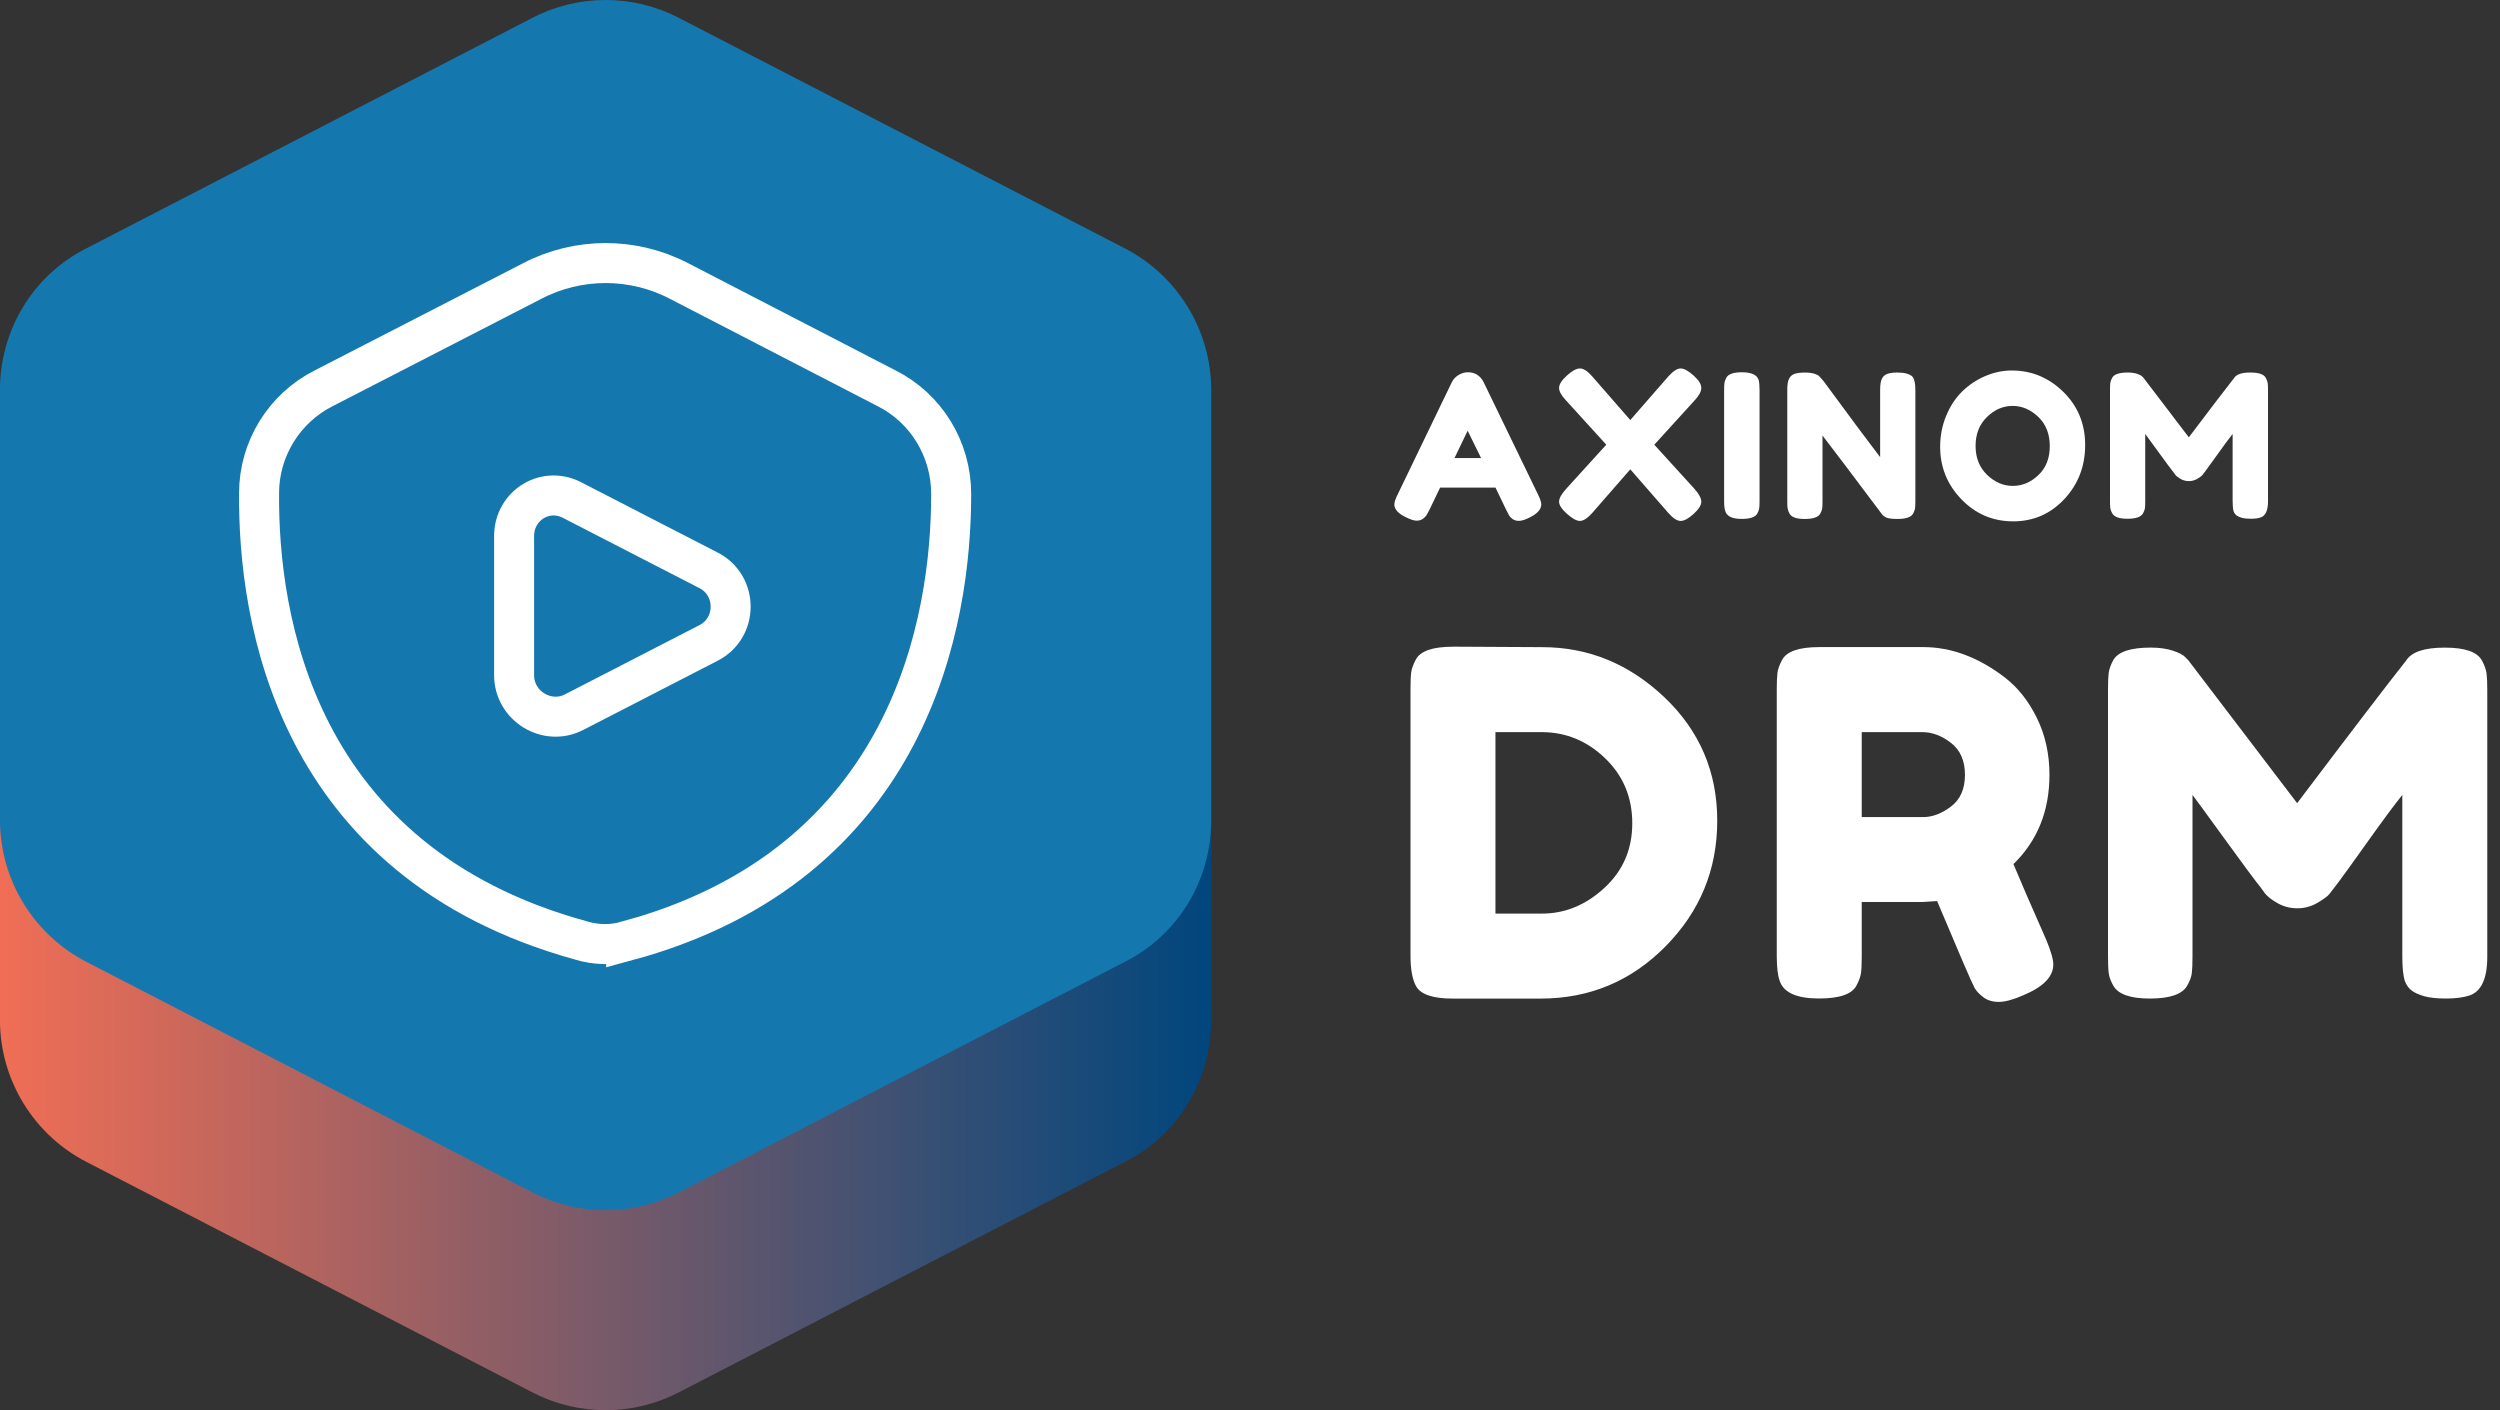
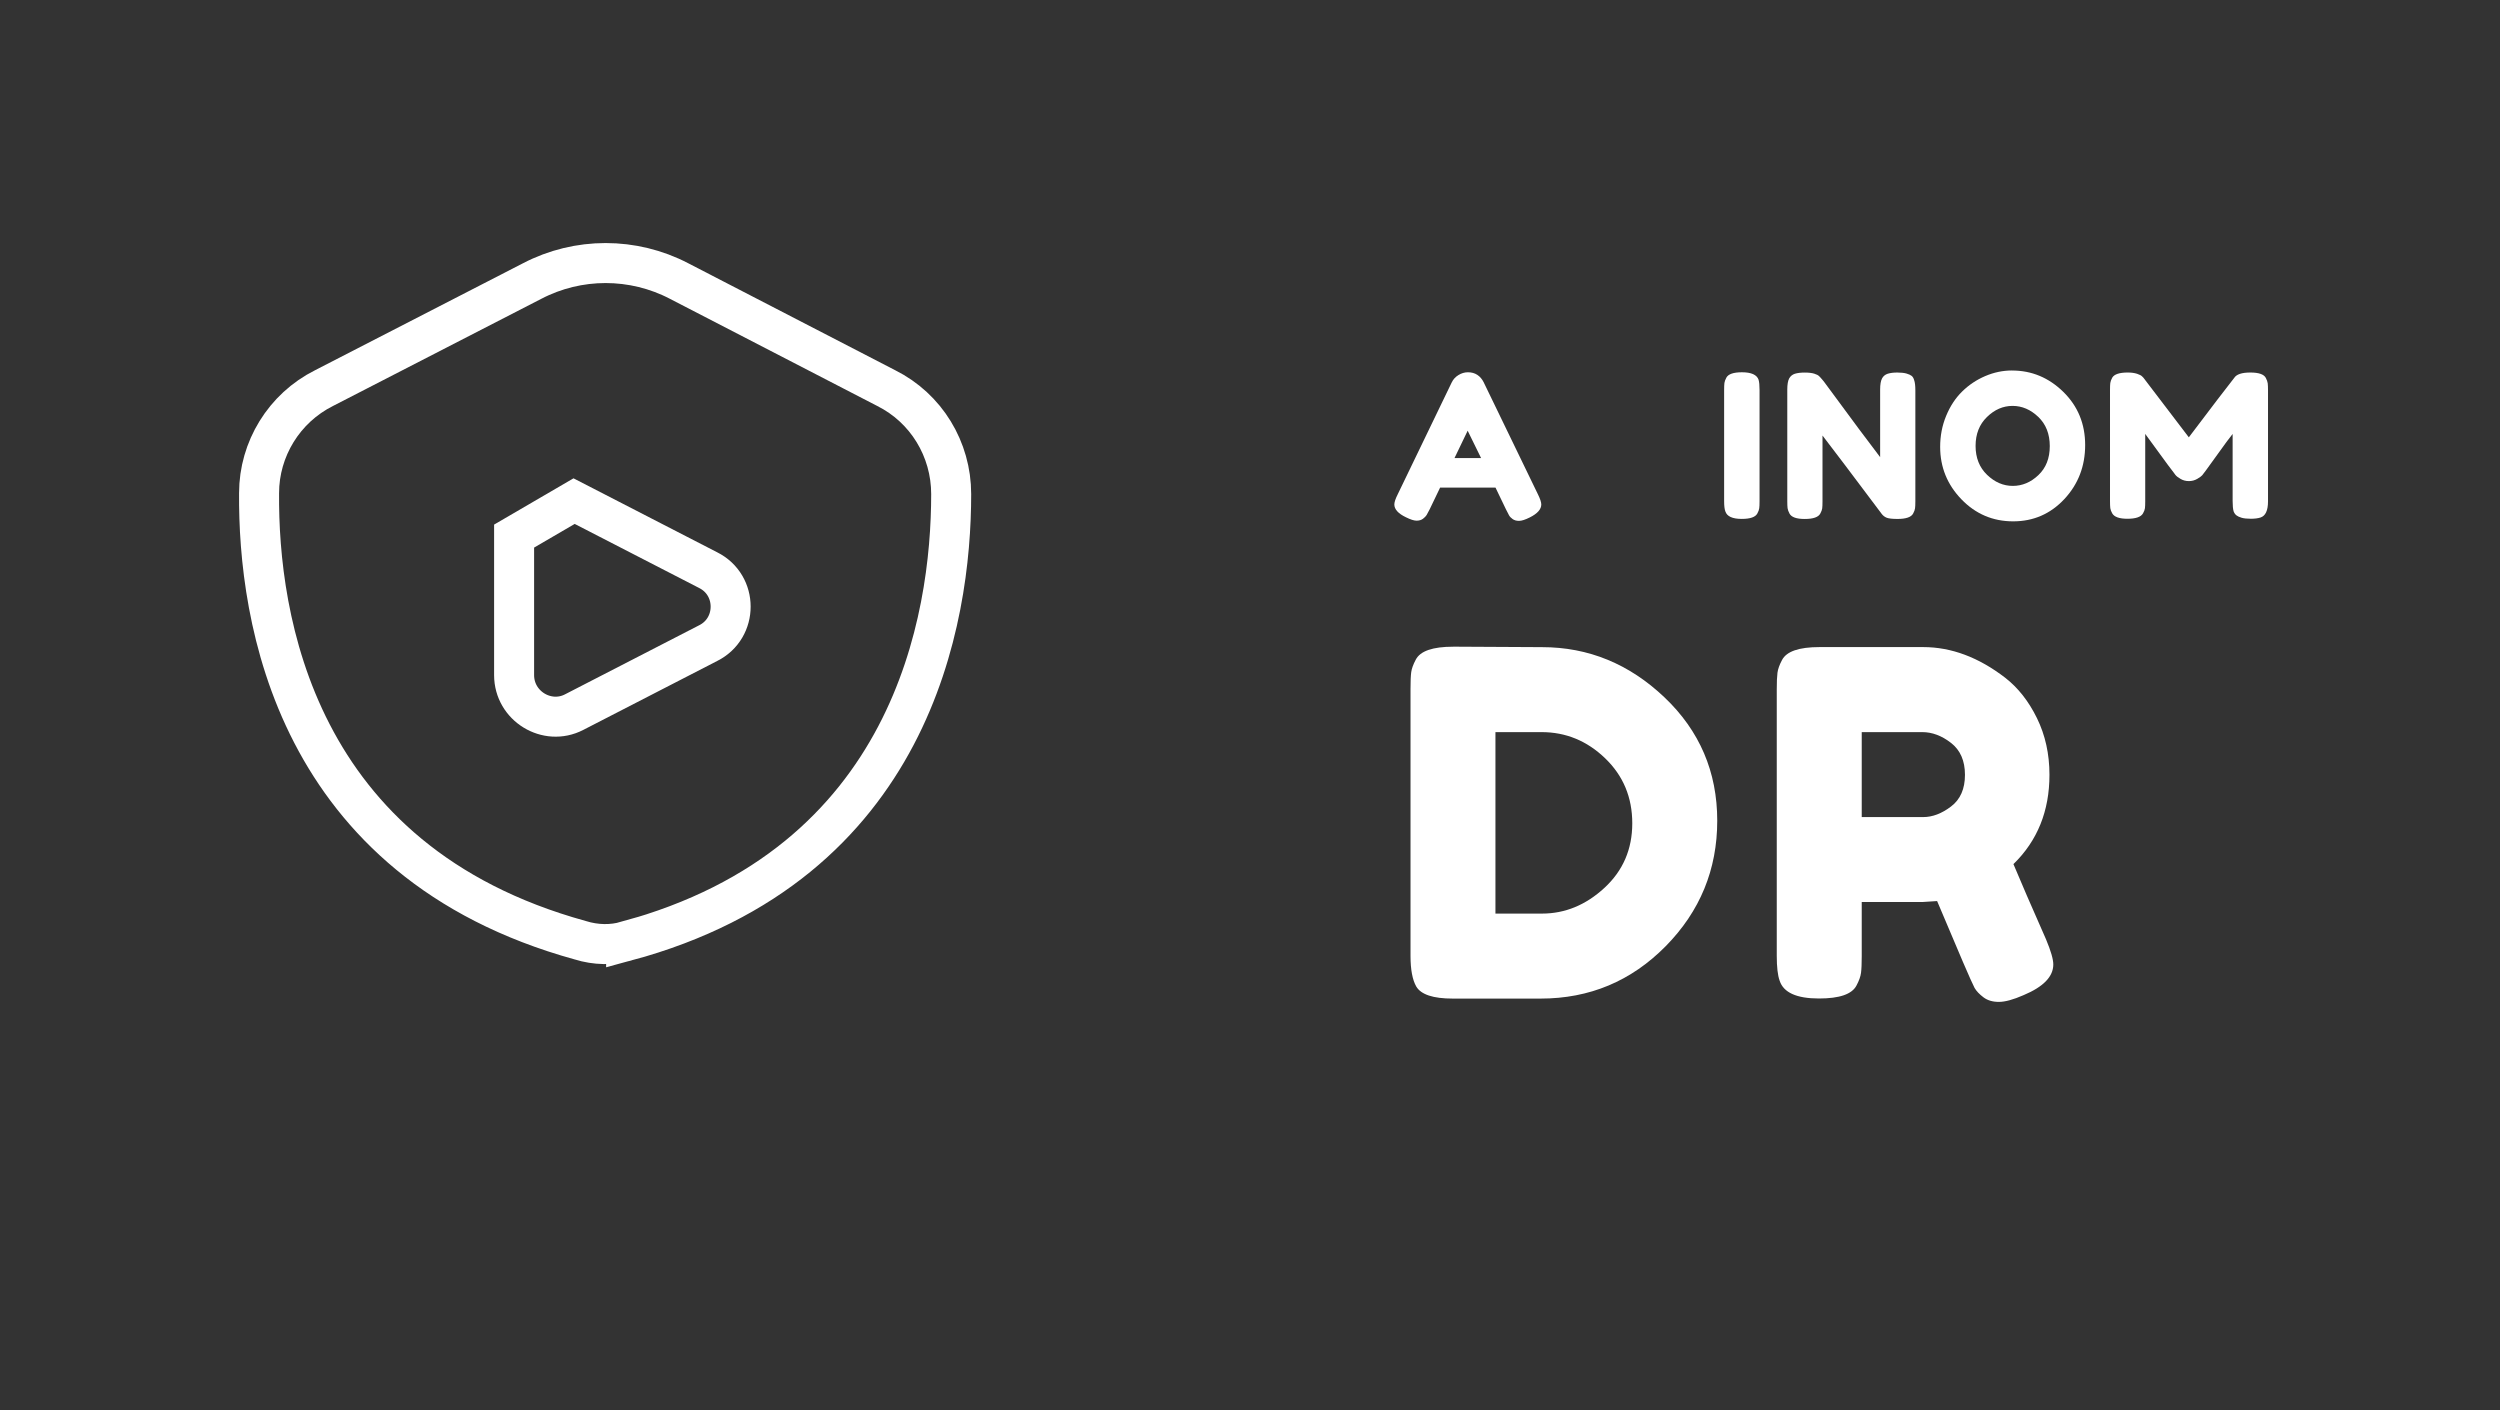
<svg xmlns="http://www.w3.org/2000/svg" id="Layer_1" version="1.1" viewBox="0 0 78 44">
  <rect x="0" y="0" width="78" height="44" fill="#333333" stroke="none" />
  <defs>
    <style>
      .st0 {
        fill: #1478af;
      }

      .st1 {
        fill: #fff;
      }

      .st2 {
        isolation: isolate;
      }

      .st3 {
        fill: none;
        stroke: #fff;
        stroke-miterlimit: 10;
        stroke-width: 1.248px;
      }

      .st4 {
        fill: url(#linear-gradient);
      }
    </style>
    <linearGradient id="linear-gradient" x1="0" y1="25.121" x2="37.79" y2="25.121" gradientUnits="userSpaceOnUse">
      <stop offset="0" stop-color="#f06e55" />
      <stop offset="1" stop-color="#00467d" />
    </linearGradient>
  </defs>
  <g>
-     <path class="st4" d="M16.601,6.803c1.435-.749,3.152-.749,4.587,0l13.887,7.177c1.654.843,2.715,2.559,2.715,4.431v13.418c0,1.872-1.03,3.589-2.715,4.431l-13.887,7.177c-1.435.749-3.152.749-4.587,0l-13.887-7.177c-1.654-.843-2.715-2.559-2.715-4.431v-13.418c0-1.872,1.03-3.589,2.715-4.431l13.887-7.177Z" />
-     <path class="st0" d="M16.601.562c1.435-.749,3.152-.749,4.587,0l13.887,7.177c1.654.843,2.715,2.559,2.715,4.431v13.418c0,1.872-1.03,3.589-2.715,4.431l-13.887,7.177c-1.435.749-3.152.749-4.587,0l-13.887-7.177c-1.654-.843-2.715-2.559-2.715-4.431v-13.418c0-1.872,1.03-3.589,2.715-4.431L16.601.562Z" />
    <path class="st3" d="M19.535,29.365c8.925-2.403,10.142-10.048,10.142-13.949,0-1.404-.78-2.684-2.028-3.308l-6.46-3.339c-1.435-.749-3.152-.749-4.587,0l-6.491,3.339c-1.248.624-2.028,1.904-2.028,3.277-.031,3.869,1.092,11.484,10.017,13.949.499.156.999.156,1.435.031Z" />
-     <path class="st3" d="M16.04,16.726v4.338c0,.967,1.03,1.591,1.872,1.155l4.182-2.153c.936-.468.936-1.81,0-2.278l-4.182-2.153c-.874-.499-1.872.125-1.872,1.092Z" />
+     <path class="st3" d="M16.04,16.726v4.338c0,.967,1.03,1.591,1.872,1.155l4.182-2.153c.936-.468.936-1.81,0-2.278l-4.182-2.153Z" />
  </g>
  <g class="st2">
    <g class="st2">
      <path class="st1" d="M45.34,20.176l2.771.015c1.448,0,2.721.522,3.819,1.565,1.099,1.044,1.648,2.327,1.648,3.85s-.537,2.828-1.61,3.917c-1.074,1.088-2.374,1.633-3.902,1.633h-2.741c-.609,0-.988-.125-1.137-.375-.12-.21-.18-.529-.18-.958v-8.328c0-.24.007-.415.022-.524.015-.11.062-.24.142-.39.14-.27.529-.404,1.168-.404ZM50.058,27.702c.579-.534.869-1.206.869-2.015s-.282-1.485-.847-2.029-1.226-.816-1.984-.816h-1.438v5.662h1.453c.719,0,1.368-.268,1.947-.802Z" />
      <path class="st1" d="M63.838,29.312c.15.359.225.619.225.779,0,.379-.31.699-.929.958-.319.14-.576.21-.771.21-.194,0-.354-.048-.479-.143-.125-.095-.218-.191-.277-.292-.1-.189-.489-1.093-1.169-2.711l-.464.03h-1.888v1.692c0,.229-.007.402-.022.517-.015.115-.062.247-.142.397-.141.27-.529.404-1.169.404-.699,0-1.108-.185-1.228-.555-.061-.17-.09-.429-.09-.778v-8.313c0-.229.007-.402.022-.517.015-.115.062-.247.142-.397.14-.27.529-.404,1.169-.404h3.235c.878,0,1.732.319,2.562.959.398.31.729.729.988,1.258s.39,1.118.39,1.768c0,1.129-.375,2.058-1.124,2.786.22.529.56,1.313,1.019,2.352ZM58.086,25.493h1.918c.289,0,.579-.11.868-.33.29-.219.435-.549.435-.988s-.145-.771-.435-.996c-.289-.225-.589-.337-.898-.337h-1.888v2.651Z" />
-       <path class="st1" d="M77.438,20.61c.08.149.127.284.143.404.015.119.022.294.022.524v8.312c0,.689-.19,1.094-.569,1.214-.189.06-.43.09-.719.09-.29,0-.52-.025-.689-.075s-.3-.109-.39-.18-.159-.17-.209-.3c-.051-.17-.075-.429-.075-.778v-5.019c-.25.31-.614.802-1.094,1.476s-.784,1.096-.913,1.266c-.13.17-.221.287-.271.353-.05.064-.172.154-.366.27-.195.114-.404.172-.63.172-.225,0-.429-.053-.613-.157-.186-.104-.317-.207-.397-.307l-.12-.165c-.199-.25-.594-.781-1.183-1.596-.59-.813-.909-1.25-.959-1.311v5.048c0,.23-.008.402-.022.517-.015.115-.062.242-.143.383-.149.27-.539.404-1.168.404-.609,0-.988-.135-1.139-.404-.08-.141-.127-.271-.142-.39-.016-.12-.022-.3-.022-.539v-8.313c0-.229.007-.402.022-.517.015-.115.062-.247.142-.397.15-.26.539-.39,1.169-.39.27,0,.501.033.696.098.194.065.322.133.382.202l.09.09,3.4,4.464c1.697-2.247,2.831-3.729,3.4-4.448.169-.271.571-.405,1.205-.405.635,0,1.021.135,1.161.405Z" />
    </g>
  </g>
  <g class="st2">
    <g class="st2">
      <path class="st1" d="M46.297,11.94l1.686,3.482c.07.142.105.247.105.318,0,.149-.12.285-.361.405-.142.071-.253.106-.334.106s-.148-.019-.2-.057c-.052-.037-.09-.076-.112-.118s-.055-.104-.097-.188l-.324-.674h-1.729l-.324.674c-.042.084-.074.144-.097.182-.022.037-.061.075-.112.115-.052.039-.118.06-.2.06-.081,0-.192-.036-.333-.106-.242-.116-.362-.25-.362-.399,0-.071.035-.177.106-.318l1.684-3.489c.046-.096.115-.172.209-.23s.192-.088.297-.088c.225,0,.391.108.499.325ZM45.791,13.438l-.411.854h.83l-.419-.854Z" />
-       <path class="st1" d="M51.614,13.875l1.255,1.379c.141.158.212.292.212.399,0,.108-.08.235-.24.381s-.296.219-.406.219-.238-.083-.384-.25l-1.186-1.36-1.186,1.36c-.15.167-.278.25-.384.25-.106,0-.241-.074-.406-.222-.164-.147-.246-.273-.246-.378,0-.104.072-.236.219-.399l1.254-1.379-1.254-1.379c-.146-.154-.219-.285-.219-.394s.081-.236.243-.384.299-.222.409-.222.238.083.384.25l1.186,1.36,1.186-1.36c.15-.167.278-.25.384-.25.106,0,.24.073.403.219.162.146.243.274.243.387s-.071.243-.212.394l-1.255,1.379Z" />
      <path class="st1" d="M53.793,12.165c0-.096.003-.168.009-.216.007-.048.026-.103.06-.165.059-.112.221-.169.486-.169.292,0,.464.077.519.231.021.07.031.179.031.324v3.471c0,.1-.003.172-.01.218-.006.046-.025.101-.059.162-.059.112-.221.169-.487.169-.291,0-.462-.079-.512-.237-.025-.066-.037-.173-.037-.318v-3.47Z" />
      <path class="st1" d="M58.72,11.806c.039-.072.099-.121.178-.146.079-.024.178-.037.296-.037.119,0,.215.011.287.031.073.021.127.046.163.074.035.029.061.073.077.132.025.066.038.173.038.318v3.464c0,.1-.003.172-.01.218-.006.046-.025.101-.059.162-.059.112-.221.169-.487.169-.162,0-.274-.013-.337-.037-.062-.025-.114-.064-.156-.119-.936-1.248-1.552-2.063-1.848-2.446v2.054c0,.1-.003.172-.009.218-.007.046-.026.101-.06.162-.059.112-.221.169-.486.169-.259,0-.416-.057-.475-.169-.033-.062-.053-.118-.06-.168-.006-.05-.009-.123-.009-.219v-3.482c0-.158.02-.273.059-.347.04-.072.1-.121.178-.146.079-.024.182-.037.307-.037.124,0,.224.012.296.034.073.022.124.049.153.078.017.013.064.066.144.162.878,1.194,1.464,1.982,1.76,2.365v-2.109c0-.158.02-.273.06-.347Z" />
      <path class="st1" d="M62.773,11.56c.616,0,1.15.223,1.604.668.453.445.68.997.68,1.657,0,.659-.216,1.221-.648,1.685-.434.464-.966.696-1.599.696-.632,0-1.17-.229-1.613-.687-.442-.458-.664-1.003-.664-1.636,0-.345.062-.669.188-.971.124-.301.291-.554.499-.758s.447-.364.718-.48.549-.175.836-.175ZM61.638,13.912c0,.371.119.671.358.902.239.23.507.346.803.346.295,0,.562-.112.799-.337s.355-.526.355-.904c0-.379-.12-.683-.358-.911-.24-.229-.507-.344-.803-.344-.295,0-.562.115-.799.347-.237.23-.355.531-.355.901Z" />
      <path class="st1" d="M70.693,11.79c.033.062.053.119.06.169.006.05.009.123.009.219v3.464c0,.287-.079.455-.236.505-.079.025-.18.038-.3.038-.121,0-.217-.011-.287-.031-.071-.021-.125-.046-.162-.075-.038-.029-.067-.07-.088-.125-.021-.07-.031-.179-.031-.324v-2.091c-.104.129-.256.334-.455.614-.2.281-.327.457-.381.527-.055.071-.092.12-.112.147-.021.026-.072.064-.153.112s-.168.071-.262.071-.179-.021-.256-.065-.132-.086-.166-.128l-.05-.068c-.083-.104-.247-.326-.493-.665-.245-.339-.378-.521-.399-.546v2.104c0,.096-.003.167-.009.215-.007.048-.026.101-.06.159-.062.112-.225.169-.486.169-.254,0-.412-.057-.475-.169-.033-.059-.053-.112-.06-.162-.006-.05-.009-.125-.009-.225v-3.464c0-.096.003-.168.009-.216.007-.048.026-.103.06-.165.062-.108.225-.162.486-.162.112,0,.21.014.291.04.081.027.134.056.159.085l.037.037,1.417,1.86c.707-.937,1.18-1.555,1.416-1.854.071-.112.238-.168.503-.168.264,0,.425.056.483.168Z" />
    </g>
  </g>
</svg>